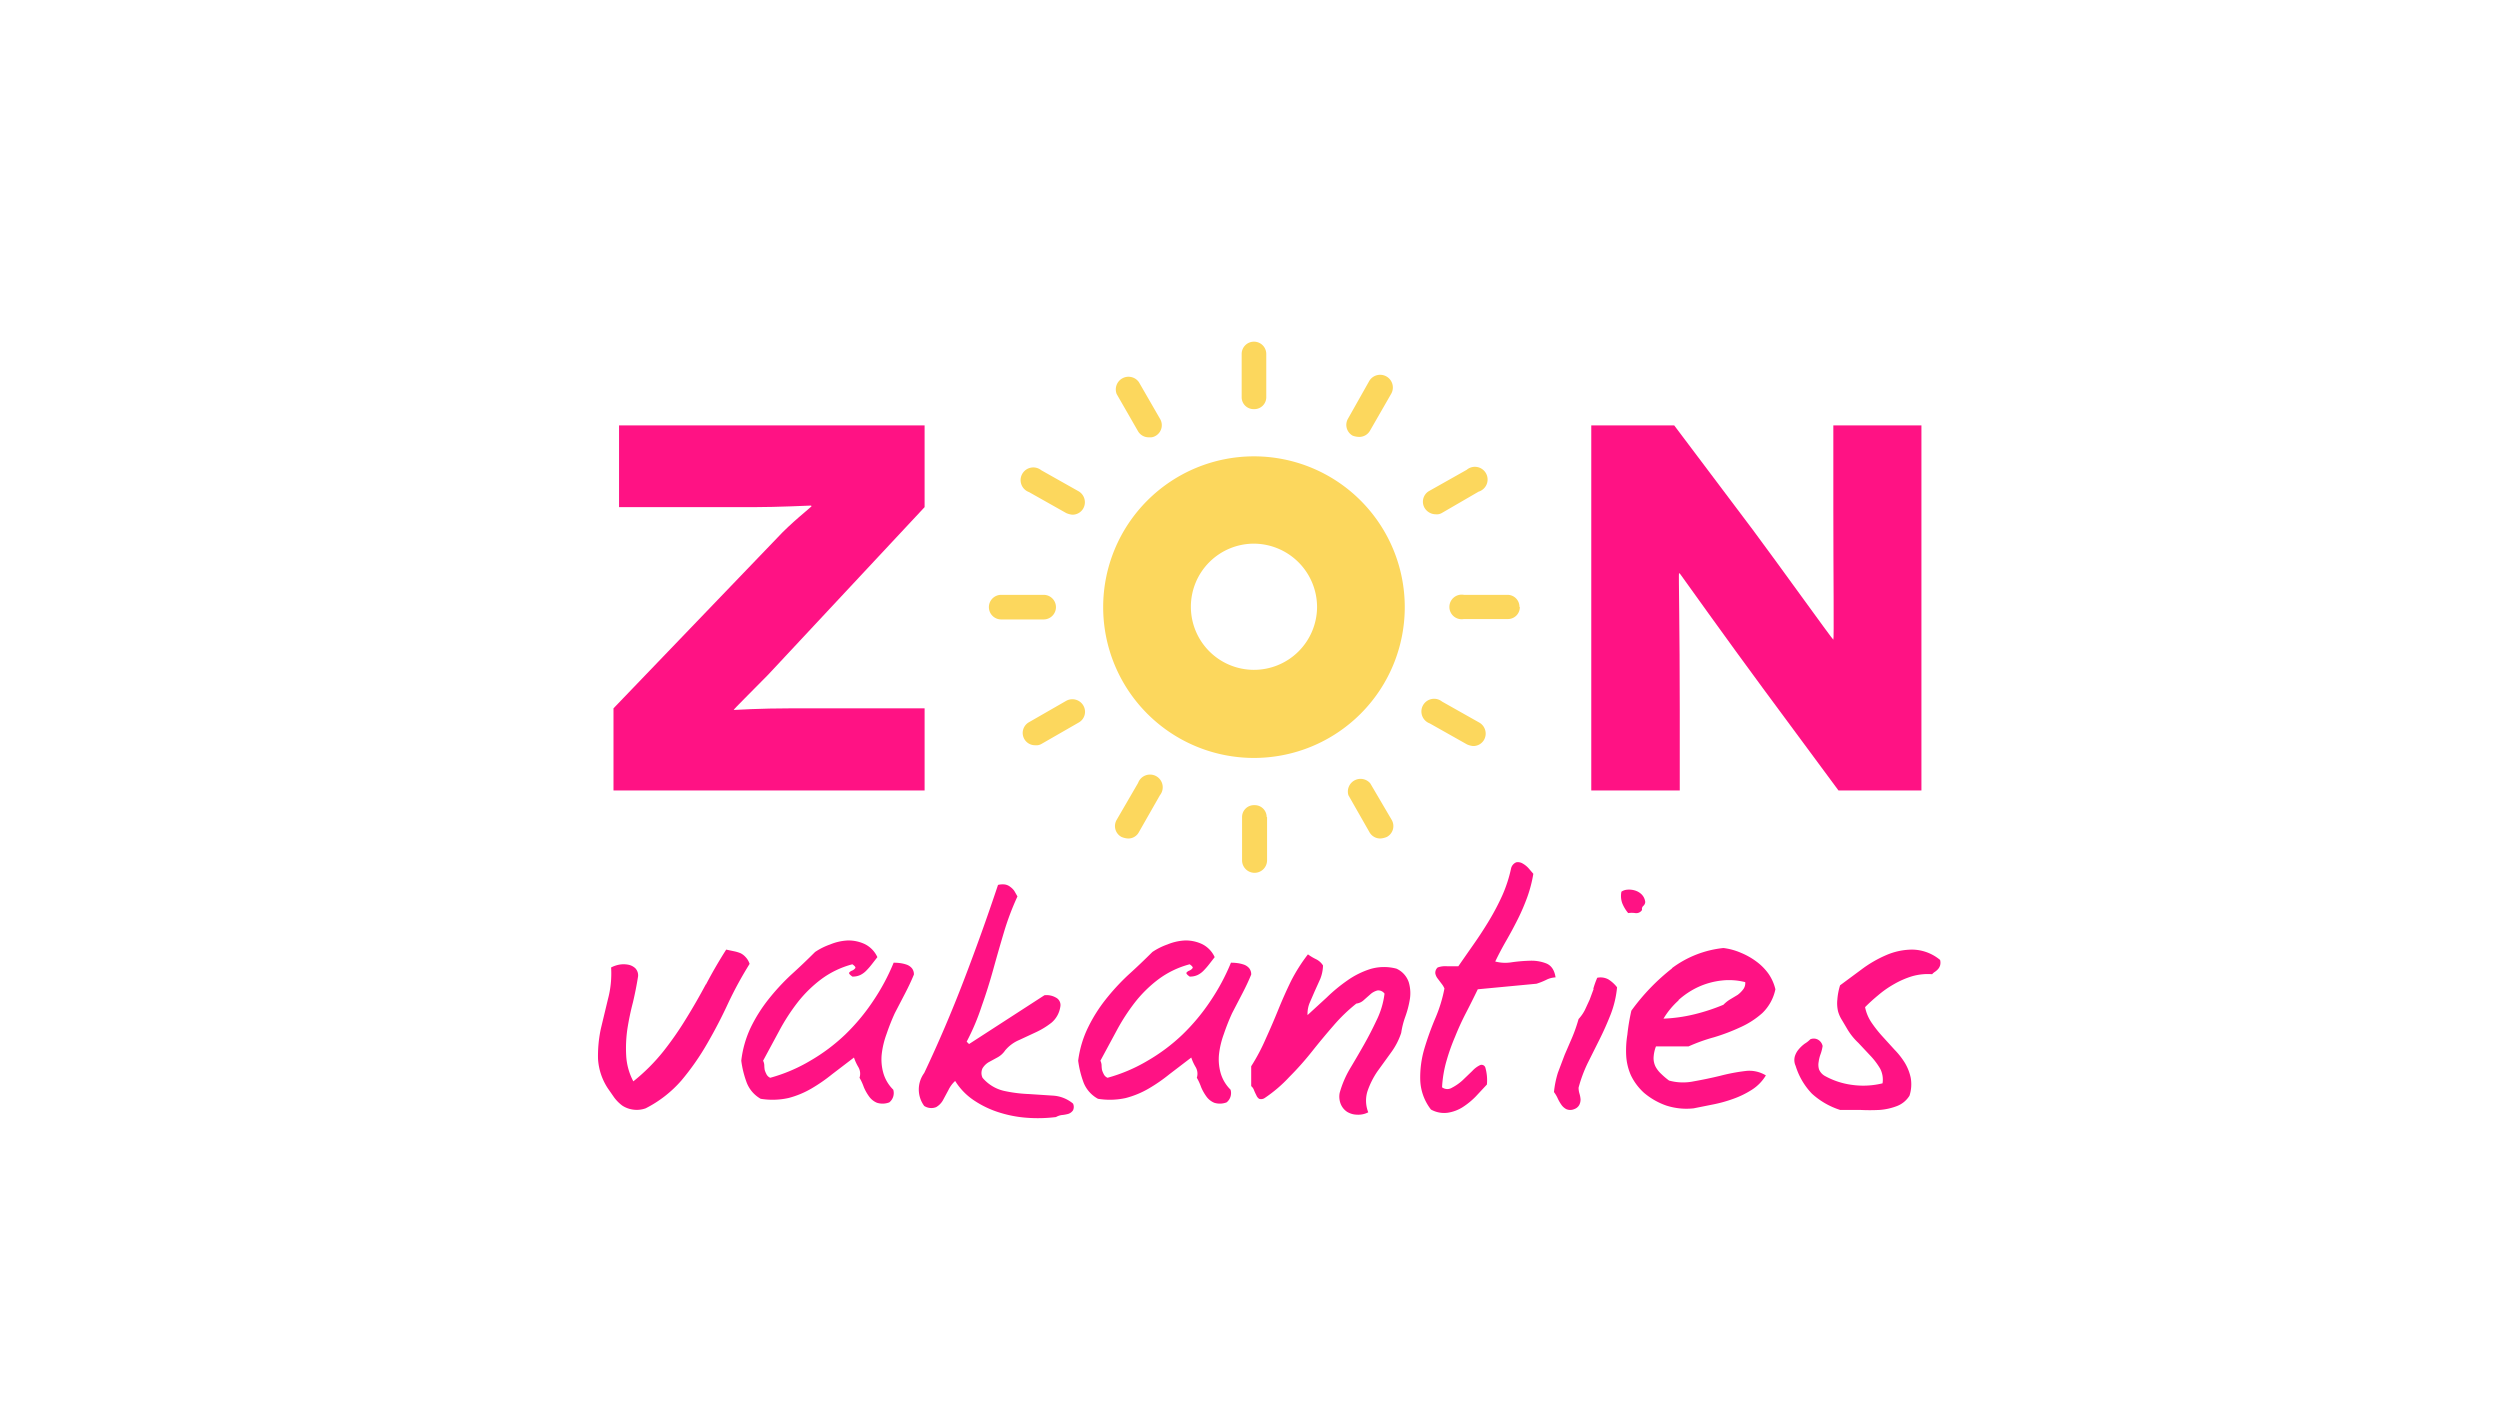
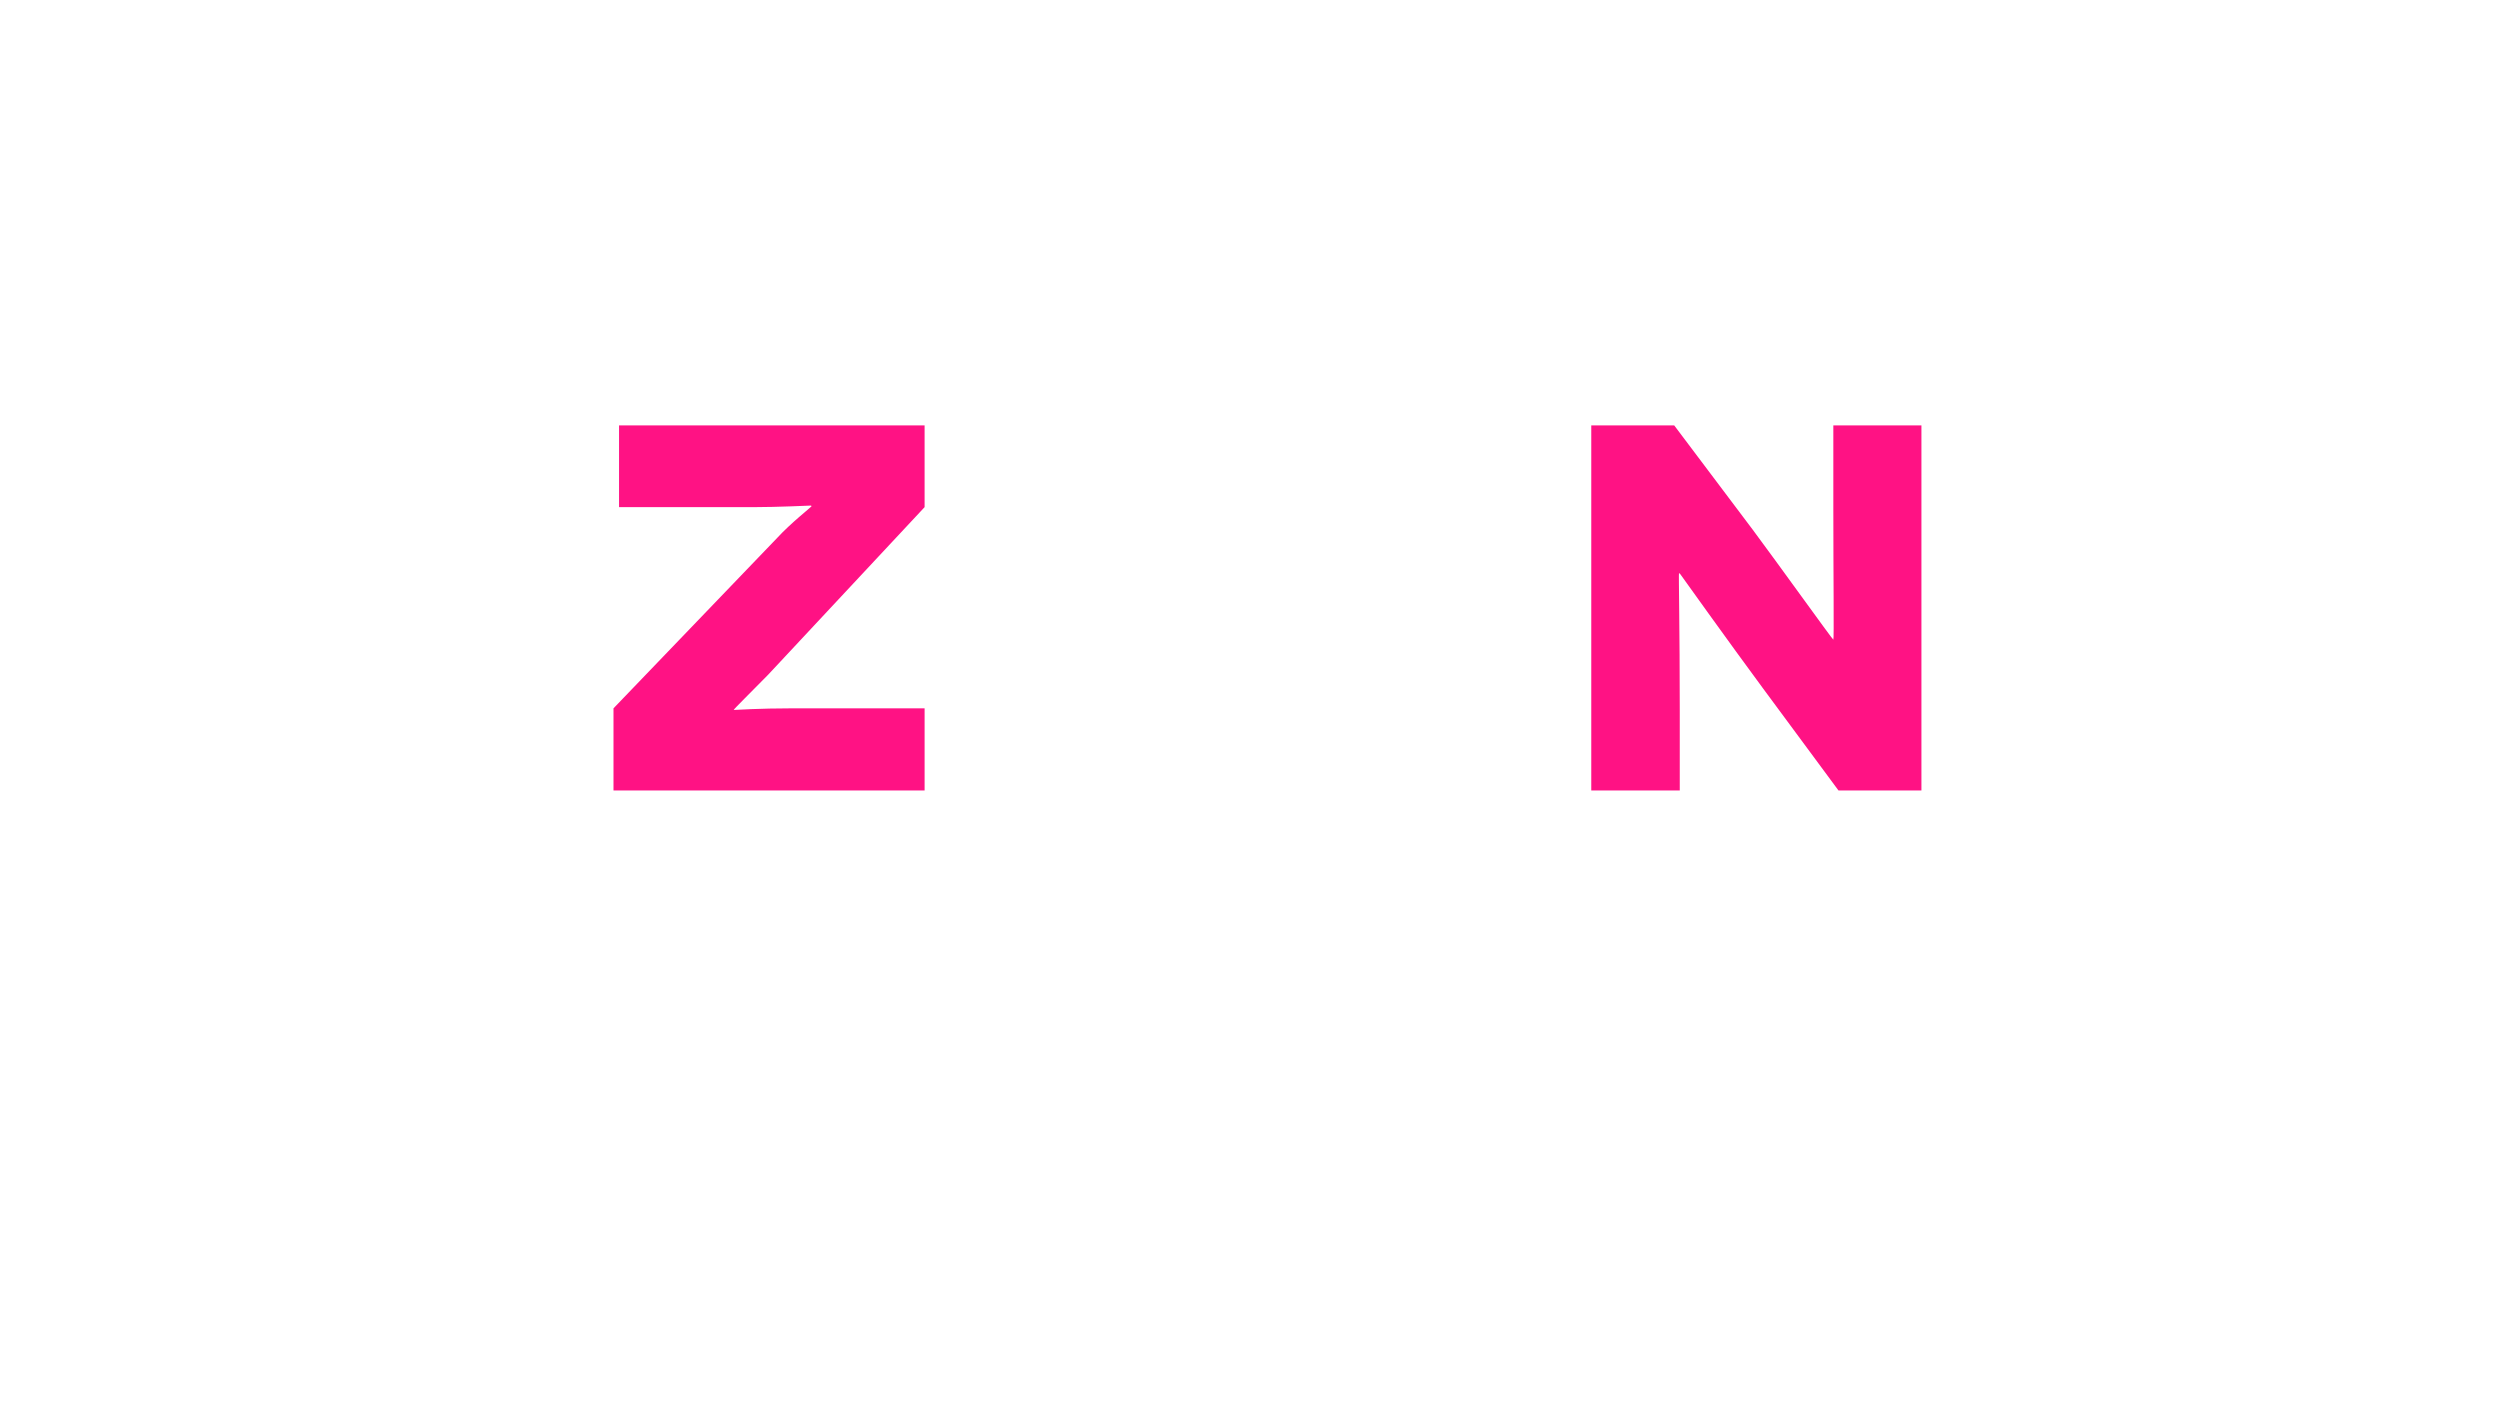
<svg xmlns="http://www.w3.org/2000/svg" id="Logo:_Zonvakanties" data-name="Logo: Zonvakanties" viewBox="0 0 630 358">
  <defs>
    <style>.cls-2{fill:#ff1284;fill-rule:evenodd}</style>
  </defs>
  <g id="Logo">
-     <path id="vakanties" d="M177.9 248q-2.4 4.5-5 8.7a82.9 82.9 0 0 1-5.7 8.2 48 48 0 0 1-7.6 7.6 15.6 15.6 0 0 1-1.8-6.5 33.8 33.8 0 0 1 .3-6.7 67.6 67.6 0 0 1 1.4-6.7q.8-3.4 1.3-6.6a2.6 2.6 0 0 0-.7-2 3.6 3.6 0 0 0-1.8-.9 6.3 6.3 0 0 0-2.3 0 7.6 7.6 0 0 0-2 .7 25.2 25.2 0 0 1-.8 8l-1.8 7.5a32.9 32.9 0 0 0-.7 7.5 15.1 15.1 0 0 0 2.5 7.5l1.6 2.3a10 10 0 0 0 2 2 6.5 6.5 0 0 0 2.6 1 6.6 6.6 0 0 0 3.3-.3 29.9 29.9 0 0 0 9-7 63.8 63.8 0 0 0 6.5-9.3q2.9-5 5.3-10.2a96.2 96.2 0 0 1 5.4-9.9 4.4 4.4 0 0 0-1-1.7 4.2 4.2 0 0 0-1.3-1 9.7 9.7 0 0 0-1.7-.5l-1.9-.4q-2.8 4.4-5.1 8.8Zm21.4-2.3a56 56 0 0 0-5.7 6.2 38.6 38.6 0 0 0-4.4 7 26.7 26.7 0 0 0-2.4 8.4 25 25 0 0 0 1.4 5.6 8 8 0 0 0 3.5 4 18.6 18.6 0 0 0 7-.2 22.8 22.8 0 0 0 5.8-2.4 41.5 41.5 0 0 0 5.2-3.6l5.5-4.2a12.3 12.3 0 0 0 1.1 2.4 3.3 3.3 0 0 1 .3 2.7q.6 1 1.1 2.4a11.8 11.8 0 0 0 1.3 2.3 4.6 4.6 0 0 0 2 1.6 4.7 4.7 0 0 0 3.1-.1 3 3 0 0 0 1-3.2 9.6 9.6 0 0 1-2.5-4.2 12.7 12.7 0 0 1-.4-4.8 21.7 21.7 0 0 1 1.2-5 54.3 54.3 0 0 1 2.1-5.3l2.6-5q1.3-2.5 2.2-4.7a2.4 2.4 0 0 0-.5-1.6 3.1 3.1 0 0 0-1.3-.9 8.5 8.5 0 0 0-1.7-.4 11.9 11.9 0 0 0-1.6-.1 53.1 53.1 0 0 1-5.2 9.7 51.1 51.1 0 0 1-7 8.4 46.4 46.4 0 0 1-8.8 6.6 40.9 40.9 0 0 1-10.1 4.3 1.9 1.9 0 0 1-1-1 5.4 5.4 0 0 1-.4-1 8.4 8.4 0 0 1-.1-1.2 2.9 2.9 0 0 0-.3-1.1l4.1-7.6a50.7 50.7 0 0 1 4.6-7.1 31.8 31.8 0 0 1 5.9-5.8 23 23 0 0 1 7.9-3.8q1 .7.7 1a1.8 1.8 0 0 1-.8.6 1.6 1.6 0 0 0-.7.5q-.2.3.8 1a4.5 4.5 0 0 0 2-.4 5.5 5.5 0 0 0 1.6-1.2 18 18 0 0 0 1.3-1.5l1.4-1.8a6.8 6.8 0 0 0-3.2-3.3 9.6 9.6 0 0 0-4.3-.9 13.2 13.2 0 0 0-4.4 1 16.6 16.6 0 0 0-3.8 1.9q-3 3-6.1 5.8Zm43.6 1.3q-4.6 12-10 23.4a7 7 0 0 0 0 8.3 3.3 3.3 0 0 0 3 .3 4.6 4.6 0 0 0 1.7-1.7l1.4-2.6a7.6 7.6 0 0 1 1.7-2.3 16 16 0 0 0 4.9 5 24.5 24.5 0 0 0 6.4 3 30.2 30.2 0 0 0 7.1 1.3 37.3 37.3 0 0 0 7-.2 4.2 4.2 0 0 1 1.4-.5 9.5 9.5 0 0 0 1.7-.3 2.3 2.3 0 0 0 1.2-.9 2 2 0 0 0 0-1.7 8.7 8.7 0 0 0-5-2l-6.1-.4a35.4 35.4 0 0 1-6.3-.8 10 10 0 0 1-5.4-3.3 2.8 2.8 0 0 1 0-2.4 4.6 4.6 0 0 1 1.5-1.5l2.2-1.2a5.5 5.5 0 0 0 2-1.8 9.3 9.3 0 0 1 3.5-2.6l4.3-2a19.9 19.9 0 0 0 3.9-2.4 6.5 6.5 0 0 0 2.2-4 2.1 2.1 0 0 0-1.1-2.3 4.7 4.7 0 0 0-2.9-.6l-19 12.3-.6-.6a57.2 57.2 0 0 0 3.8-9q1.6-4.5 2.9-9.2t2.7-9.4a67.1 67.1 0 0 1 3.4-9l-.8-1.4a4.4 4.4 0 0 0-1-1 2.9 2.9 0 0 0-1.3-.6 4.7 4.7 0 0 0-1.8.1q-4 12-8.6 24Zm41.4-1.3a56 56 0 0 0-5.7 6.2 38.6 38.6 0 0 0-4.4 7 26.7 26.7 0 0 0-2.5 8.4 25 25 0 0 0 1.4 5.6 8 8 0 0 0 3.6 4 18.6 18.6 0 0 0 7-.2 22.8 22.8 0 0 0 5.8-2.4 41.5 41.5 0 0 0 5.2-3.6l5.5-4.2a12.2 12.2 0 0 0 1.1 2.4 3.3 3.3 0 0 1 .3 2.7q.6 1 1.1 2.4a11.9 11.9 0 0 0 1.3 2.3 4.6 4.6 0 0 0 2 1.6 4.7 4.7 0 0 0 3.1-.1 3 3 0 0 0 1-3.2 9.6 9.6 0 0 1-2.5-4.2 12.7 12.7 0 0 1-.4-4.8 21.7 21.7 0 0 1 1.2-5 54.3 54.3 0 0 1 2.1-5.3l2.6-5q1.3-2.5 2.2-4.7a2.4 2.4 0 0 0-.5-1.6 3.1 3.1 0 0 0-1.3-.9 8.5 8.5 0 0 0-1.7-.4 12 12 0 0 0-1.6-.1 53.2 53.2 0 0 1-5.2 9.7 51.1 51.1 0 0 1-7 8.4 46.4 46.4 0 0 1-8.8 6.6 40.9 40.9 0 0 1-10.1 4.3 1.9 1.9 0 0 1-1-1 5.4 5.4 0 0 1-.4-1 8.4 8.4 0 0 1-.1-1.2 2.9 2.9 0 0 0-.3-1.1l4.1-7.6a50.7 50.7 0 0 1 4.6-7.1 31.8 31.8 0 0 1 5.9-5.8 23 23 0 0 1 7.9-3.8q1 .7.7 1a1.8 1.8 0 0 1-.8.6 1.6 1.6 0 0 0-.7.5q-.2.3.8 1a4.5 4.5 0 0 0 2-.4 5.4 5.4 0 0 0 1.6-1.2 18 18 0 0 0 1.3-1.5l1.4-1.8a6.8 6.8 0 0 0-3.2-3.3 9.6 9.6 0 0 0-4.3-.9 13.2 13.2 0 0 0-4.4 1 16.6 16.6 0 0 0-3.8 1.9q-3 3-6.1 5.8Zm41 1.6q-1.7 3.5-3.2 7.2t-3.1 7.2a49.4 49.4 0 0 1-3.7 7v5a2.3 2.3 0 0 1 .7 1 12.6 12.6 0 0 0 .6 1.3 1.9 1.9 0 0 0 .7.9 1.6 1.6 0 0 0 1.4-.2 35 35 0 0 0 6.2-5.3q3-3 5.7-6.4t5.4-6.5a41.9 41.9 0 0 1 5.8-5.6 3.3 3.3 0 0 0 1.9-.9l1.7-1.5a4.3 4.3 0 0 1 1.7-.9 1.9 1.9 0 0 1 1.8.8 21 21 0 0 1-2 6.7q-1.5 3.2-3.2 6.2t-3.5 6a25.2 25.2 0 0 0-2.6 6.1 5 5 0 0 0 .3 2.9 4.3 4.3 0 0 0 1.6 1.9 5 5 0 0 0 2.5.7 5.4 5.4 0 0 0 2.8-.6 8 8 0 0 1-.2-5.3 20.8 20.8 0 0 1 2.5-5l3.4-4.7a17.8 17.8 0 0 0 2.6-5 21.2 21.2 0 0 1 1-4 24.5 24.5 0 0 0 1.2-4.6 9.7 9.7 0 0 0-.3-4.2 5.8 5.8 0 0 0-3.1-3.4 12.2 12.2 0 0 0-6.6.1 21.2 21.2 0 0 0-5.8 2.9 41 41 0 0 0-5.2 4.3l-4.8 4.4a7.3 7.3 0 0 1 .5-3l1.3-3 1.4-3.1a9.8 9.8 0 0 0 .7-3.4 4.3 4.3 0 0 0-1.8-1.6 13.3 13.3 0 0 1-2-1.2 42.9 42.9 0 0 0-4.3 6.8Zm53.3-21.7a60.9 60.9 0 0 1-3.3 6.3q-1.8 3-3.9 6t-3.9 5.6h-2.8a5.7 5.7 0 0 0-2.4.3 1.8 1.8 0 0 0-.6 1.5 3 3 0 0 0 .6 1.3l.9 1.2a5.4 5.4 0 0 1 .8 1.3 36.4 36.4 0 0 1-2.3 7.5 72.5 72.5 0 0 0-2.8 7.8 25.5 25.5 0 0 0-1 7.7 12.8 12.8 0 0 0 2.7 7.5 6.8 6.8 0 0 0 4.3.8 9.8 9.8 0 0 0 3.7-1.4 18.8 18.8 0 0 0 3.3-2.7l2.8-3a11.7 11.7 0 0 0-.4-4.3 1 1 0 0 0-1.3-.6 6.5 6.5 0 0 0-2 1.5l-2.5 2.4a12.4 12.4 0 0 1-2.6 1.8 2.2 2.2 0 0 1-2.5-.1 29.6 29.6 0 0 1 1.1-6.6 51 51 0 0 1 2.2-6.2q1.2-3 2.7-5.9t3-6l14.8-1.4a17.3 17.3 0 0 0 2.5-1 5.7 5.7 0 0 1 2.3-.6q-.4-2.7-2.3-3.5a10.2 10.2 0 0 0-4-.7 39.6 39.6 0 0 0-4.8.4 9.8 9.8 0 0 1-4.1-.2q1.3-2.7 2.8-5.3t2.9-5.4a53 53 0 0 0 2.4-5.6 33.6 33.6 0 0 0 1.5-5.8l-1.2-1.4a5.9 5.9 0 0 0-1.5-1.2 2.3 2.3 0 0 0-1.6-.3 2.2 2.2 0 0 0-1.3 1.5 34.6 34.6 0 0 1-2.2 6.8Zm23 23.6-1 2.7-1.2 2.6a10.2 10.2 0 0 1-1.6 2.3 39.4 39.4 0 0 1-1.6 4.6l-1.9 4.4-1.7 4.5a24.5 24.5 0 0 0-1 4.9 8 8 0 0 1 .9 1.5 10.2 10.2 0 0 0 .9 1.6 3.5 3.5 0 0 0 1.3 1.2 2.5 2.5 0 0 0 2 0 2.3 2.3 0 0 0 1.3-1.1 3 3 0 0 0 .3-1.4 7.2 7.2 0 0 0-.3-1.5 5.3 5.3 0 0 1-.2-1.4 34.6 34.6 0 0 1 2.3-6.2l3-6q1.5-3 2.8-6.3a25.5 25.5 0 0 0 1.6-6.8 8.4 8.4 0 0 0-2.2-2 4.1 4.1 0 0 0-2.8-.4 24.1 24.1 0 0 0-1 2.8Zm7.2-21.6a9.4 9.4 0 0 0 1.5 2.5 6 6 0 0 1 1.8 0 1.7 1.7 0 0 0 1.7-.8 1 1 0 0 1 .3-1 1.4 1.4 0 0 0 .5-1 3.2 3.2 0 0 0-.9-1.9 4 4 0 0 0-1.7-1 5 5 0 0 0-1.9-.2 3 3 0 0 0-1.5.5 5.4 5.4 0 0 0 .2 2.9Zm12.6 16.4a52.7 52.7 0 0 0-10.3 10.7q-.7 3.1-1 6a25 25 0 0 0-.3 5.3 14.2 14.2 0 0 0 1.2 5 14.3 14.3 0 0 0 3.3 4.4 17.7 17.7 0 0 0 5.6 3.2 16.5 16.5 0 0 0 6.9.7l5-1a34.1 34.1 0 0 0 5-1.4 22.8 22.8 0 0 0 4.7-2.3 11 11 0 0 0 3.5-3.6 8 8 0 0 0-5.2-1.1 47.3 47.3 0 0 0-6.3 1.2q-3.3.8-6.7 1.4a13.3 13.3 0 0 1-6.2-.2 19.6 19.6 0 0 1-2-1.7 7 7 0 0 1-1.4-1.8 4.8 4.8 0 0 1-.5-2.2 8.9 8.9 0 0 1 .6-2.9h8.2a44.2 44.2 0 0 1 6.4-2.3 48.6 48.6 0 0 0 6.6-2.5 21.5 21.5 0 0 0 5.6-3.6 11.6 11.6 0 0 0 3.3-6 11.5 11.5 0 0 0-1.8-4 13.9 13.9 0 0 0-3-3 18 18 0 0 0-3.9-2.2 16 16 0 0 0-4.4-1.2 26.1 26.1 0 0 0-13 5.1Zm1.6 8a20.1 20.1 0 0 1 5-3.3 19.2 19.2 0 0 1 5.8-1.6 16.5 16.5 0 0 1 6 .4 2.6 2.6 0 0 1-.5 1.8 7 7 0 0 1-1.4 1.4l-2 1.2a8.8 8.8 0 0 0-1.6 1.3 48.5 48.5 0 0 1-7.3 2.4 39.1 39.1 0 0 1-7.8 1.1 19.6 19.6 0 0 1 3.8-4.6Zm40 0a9 9 0 0 0 .2 2.9 8.3 8.3 0 0 0 1 2.2l1.3 2.2a15.7 15.7 0 0 0 2.8 3.5l3 3.2a18 18 0 0 1 2.5 3.3 6 6 0 0 1 .6 3.7 20.4 20.4 0 0 1-7.6.4 19.2 19.2 0 0 1-7-2.3 3.4 3.4 0 0 1-1.4-1.6 4 4 0 0 1-.1-1.9 8.9 8.9 0 0 1 .5-2 10.8 10.8 0 0 0 .5-2 2.4 2.4 0 0 0-1-1.5 2.2 2.2 0 0 0-2.1-.2 7.2 7.2 0 0 1-1.4 1.1 8.7 8.7 0 0 0-1.5 1.4 5 5 0 0 0-1 1.8 3.5 3.5 0 0 0 .2 2.4 17.5 17.5 0 0 0 4.1 7 19.2 19.2 0 0 0 7.1 4.1h5a48.7 48.7 0 0 0 5 0 15.3 15.3 0 0 0 4.4-1 6.4 6.4 0 0 0 3.1-2.6 9.4 9.4 0 0 0 .3-4.5 12.2 12.2 0 0 0-1.5-3.8 19.2 19.2 0 0 0-2.6-3.3l-3-3.3a31.7 31.7 0 0 1-2.7-3.4 10.6 10.6 0 0 1-1.7-4 43.6 43.6 0 0 1 3.3-3 25.2 25.2 0 0 1 4-2.8 22.1 22.1 0 0 1 4.6-2 14.5 14.5 0 0 1 5-.5 3 3 0 0 1 .7-.6 4.4 4.4 0 0 0 .8-.7 2.5 2.5 0 0 0 .5-.9 2.6 2.6 0 0 0 0-1.4 11.2 11.2 0 0 0-7-2.6 16.7 16.7 0 0 0-6.6 1.4 30.3 30.3 0 0 0-6.2 3.6l-5.4 4a15.9 15.9 0 0 0-.7 3.8Z" class="cls-2" />
    <path id="Z_N" d="M233 107.2h-77v20.6h34c5.8 0 14.3-.4 14.4-.4l.1.2c0 .1-5.3 4.3-8.6 7.9l-41.3 43v20.7H233v-20.7h-33.5c-8 0-14.3.4-14.4.4h-.2c0-.2 4.5-4.6 8.7-8.9l39.4-42.2v-20.6Zm229 0v21c0 16.7.2 33 0 33s-14.4-19.8-20.3-27.7l-19.8-26.3H401v92h22.3v-20.4c0-20-.3-34.3-.2-34.3h.2s12.5 17.5 21 29l19 25.7h20.9v-92h-22.3Z" class="cls-2" data-name="Z N" />
-     <path id="icon:_Sun" fill="#fcd75d" fill-rule="evenodd" d="M312.9 100V89.2a3.1 3.1 0 0 1 6.2 0V100a3 3 0 0 1-3.1 3.1 3 3 0 0 1-3.1-3Zm-31.5-.7a3.2 3.2 0 0 1 5.6-3l5.3 9.2a3.1 3.1 0 0 1-1.2 4.4 2.5 2.5 0 0 1-1.5.3 3.1 3.1 0 0 1-2.8-1.5Zm-8.4 28.8a3.1 3.1 0 0 1-2.8 1.6 5 5 0 0 1-1.5-.4l-9.4-5.3a3.2 3.2 0 1 1 3.1-5.5l9.4 5.3a3.2 3.2 0 0 1 1.2 4.3Zm-9.9 28h-10.8a3.1 3.1 0 1 1 0-6.2H263a3.1 3.1 0 1 1 0 6.2Zm9.9 21.7a3.1 3.1 0 0 1-1.2 4.3l-9.4 5.4a2.5 2.5 0 0 1-1.5.3 3.1 3.1 0 0 1-1.6-5.8l9.4-5.4a3.2 3.2 0 0 1 4.3 1.2Zm19.3 22.6-5.3 9.3a3 3 0 0 1-2.8 1.6 5 5 0 0 1-1.6-.4 3.1 3.1 0 0 1-1.2-4.3l5.4-9.3a3.2 3.2 0 1 1 5.5 3.1Zm27 5.5v10.9a3.1 3.1 0 0 1-6.3 0v-10.9a3 3 0 0 1 3.1-3 3 3 0 0 1 3.1 3Zm31.4.7a3.1 3.1 0 0 1-1.2 4.3 5 5 0 0 1-1.6.4 3.1 3.1 0 0 1-2.8-1.6l-5.3-9.3a3.2 3.2 0 0 1 5.5-3Zm23.3-20.2a3.1 3.1 0 0 1-2.8 1.6 5 5 0 0 1-1.5-.4l-9.4-5.3a3.2 3.2 0 1 1 3.1-5.5l9.4 5.3a3.2 3.2 0 0 1 1.2 4.3Zm9-33.4a3 3 0 0 1-3.1 3h-11a3.1 3.1 0 1 1 0-6.1h11a3 3 0 0 1 3 3Zm-24-25a3.1 3.1 0 0 1 1.2-4.3l9.4-5.3a3.2 3.2 0 1 1 3 5.5l-9.3 5.4a2.5 2.5 0 0 1-1.5.3 3.3 3.3 0 0 1-2.8-1.6Zm-19.3-22.5 5.3-9.4a3.2 3.2 0 0 1 5.6 3.1l-5.4 9.4a3.1 3.1 0 0 1-2.7 1.5 5 5 0 0 1-1.6-.3 3.1 3.1 0 0 1-1.2-4.3ZM316 115a38 38 0 1 0 38 38 38 38 0 0 0-38-38Zm0 22a15.9 15.9 0 1 0 15.9 16 16 16 0 0 0-16-16Z" data-name="icon: Sun" />
  </g>
</svg>